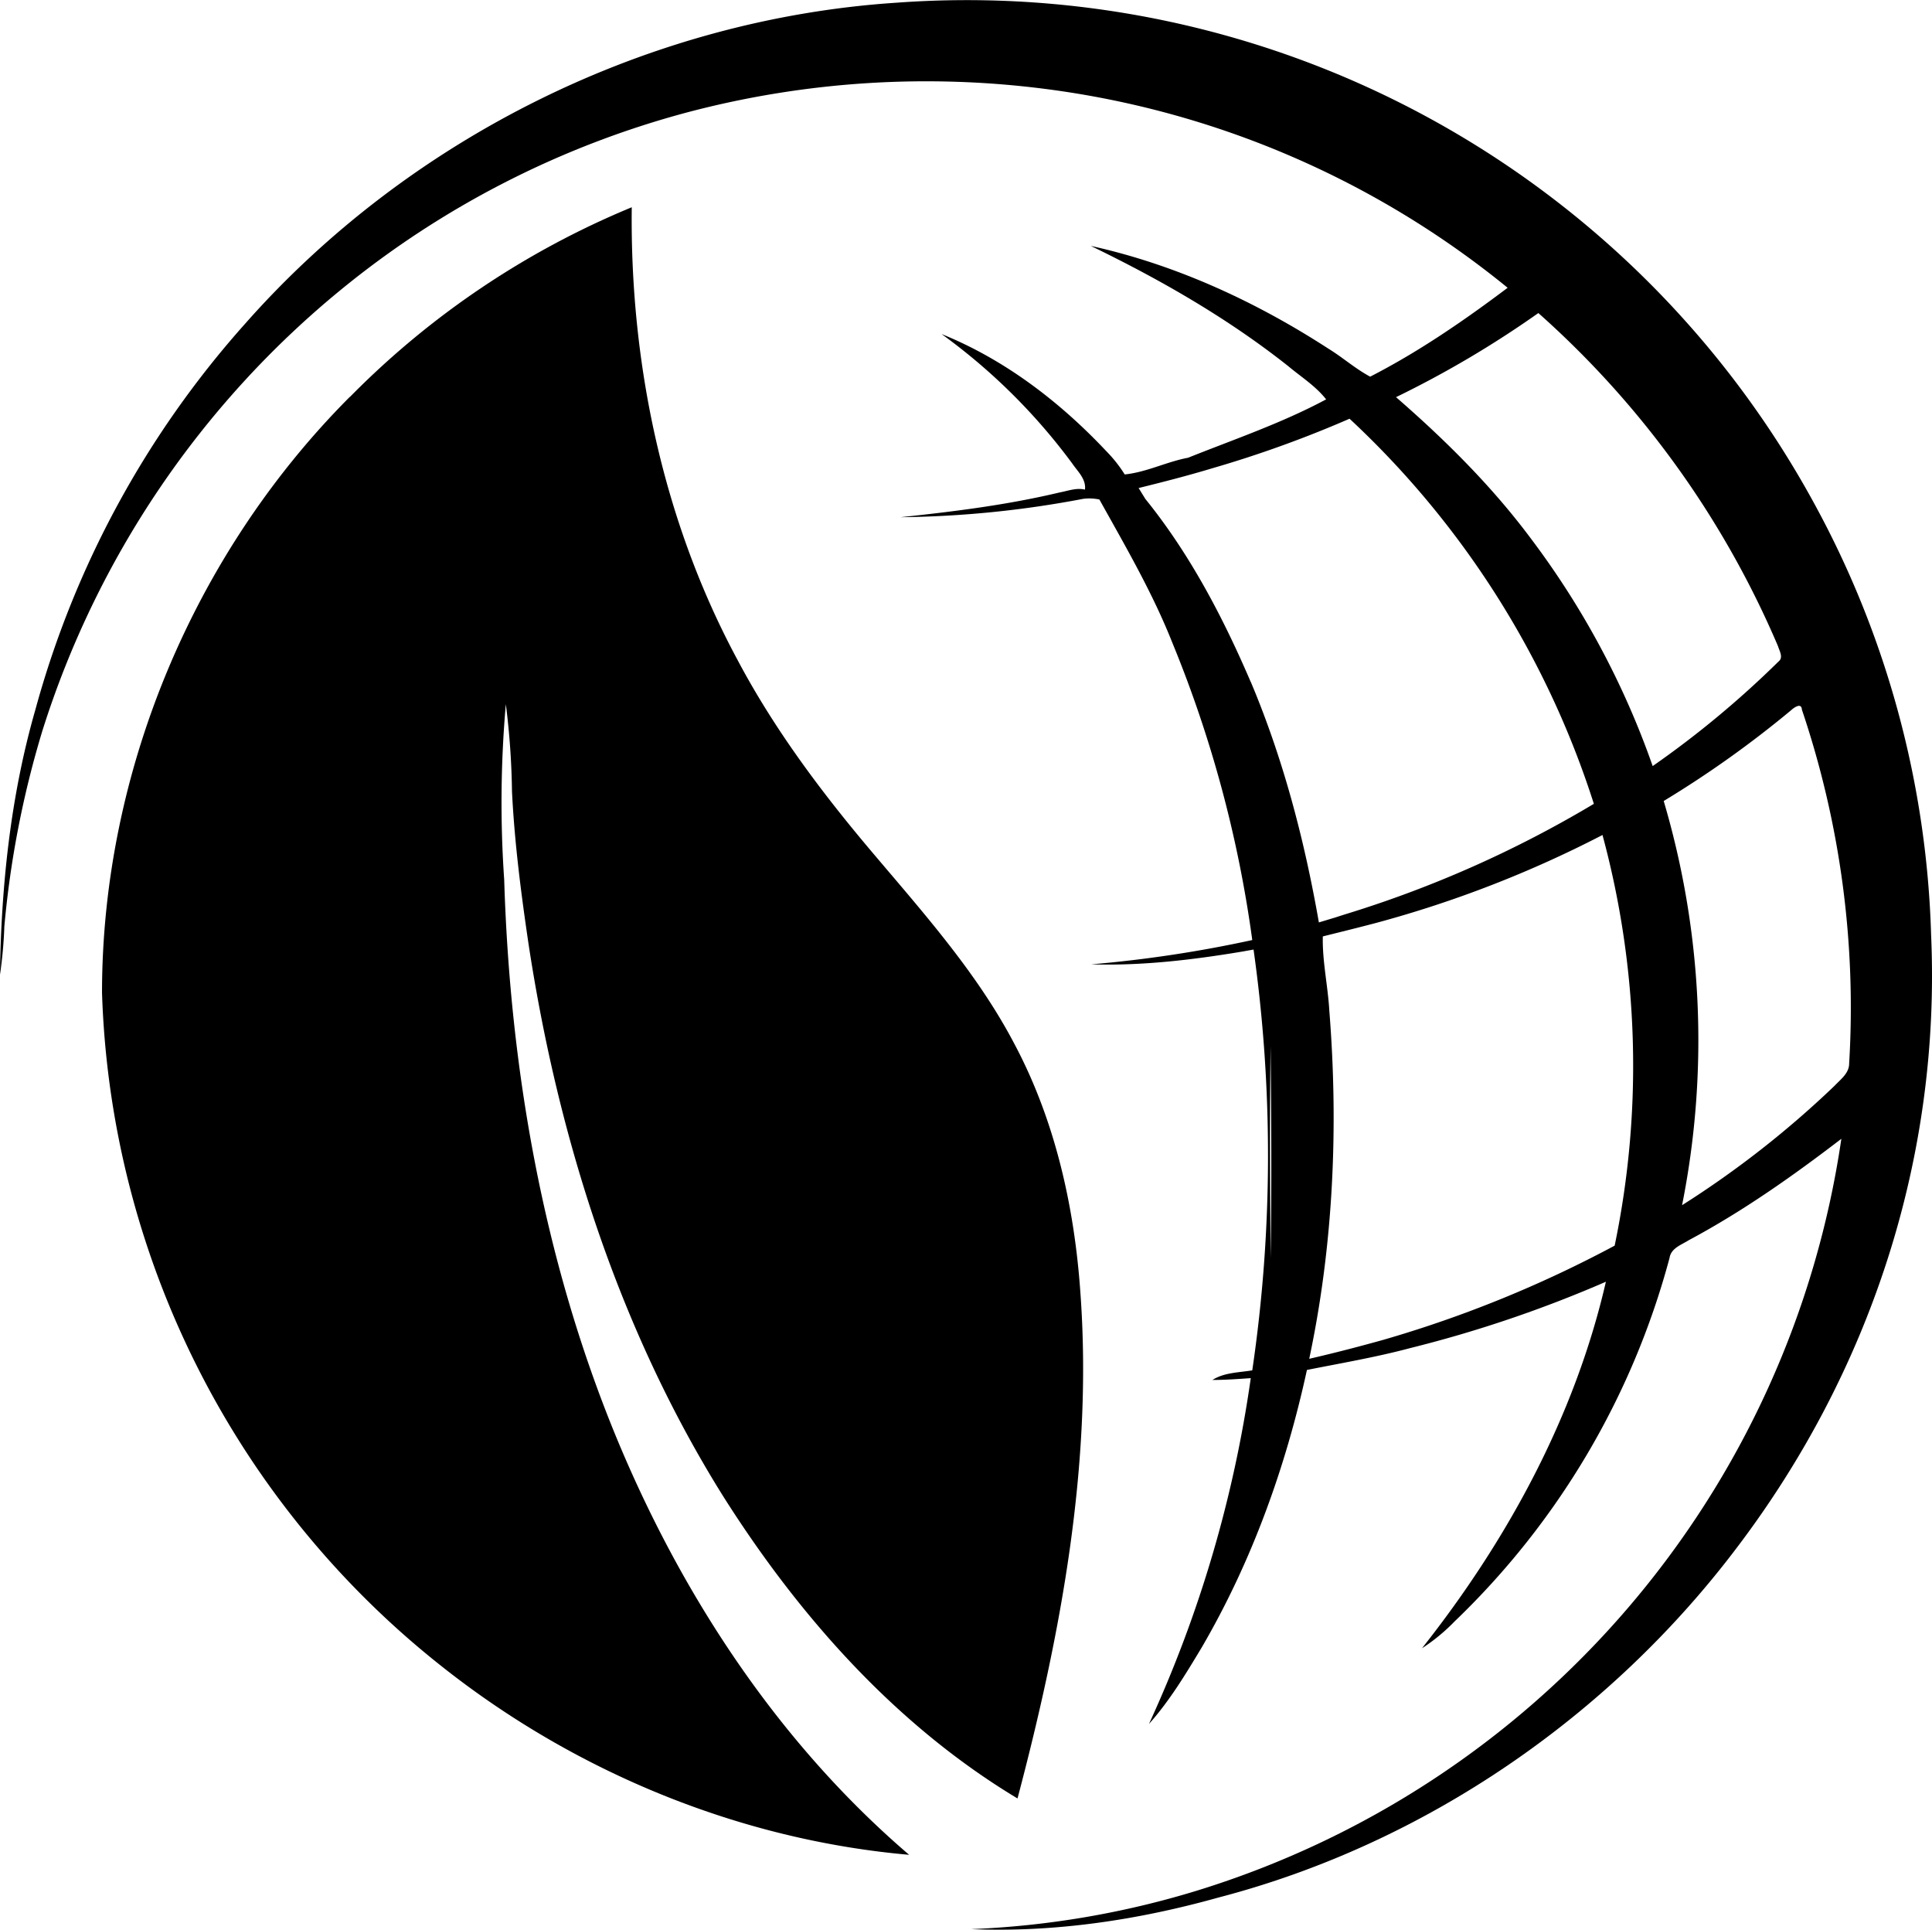
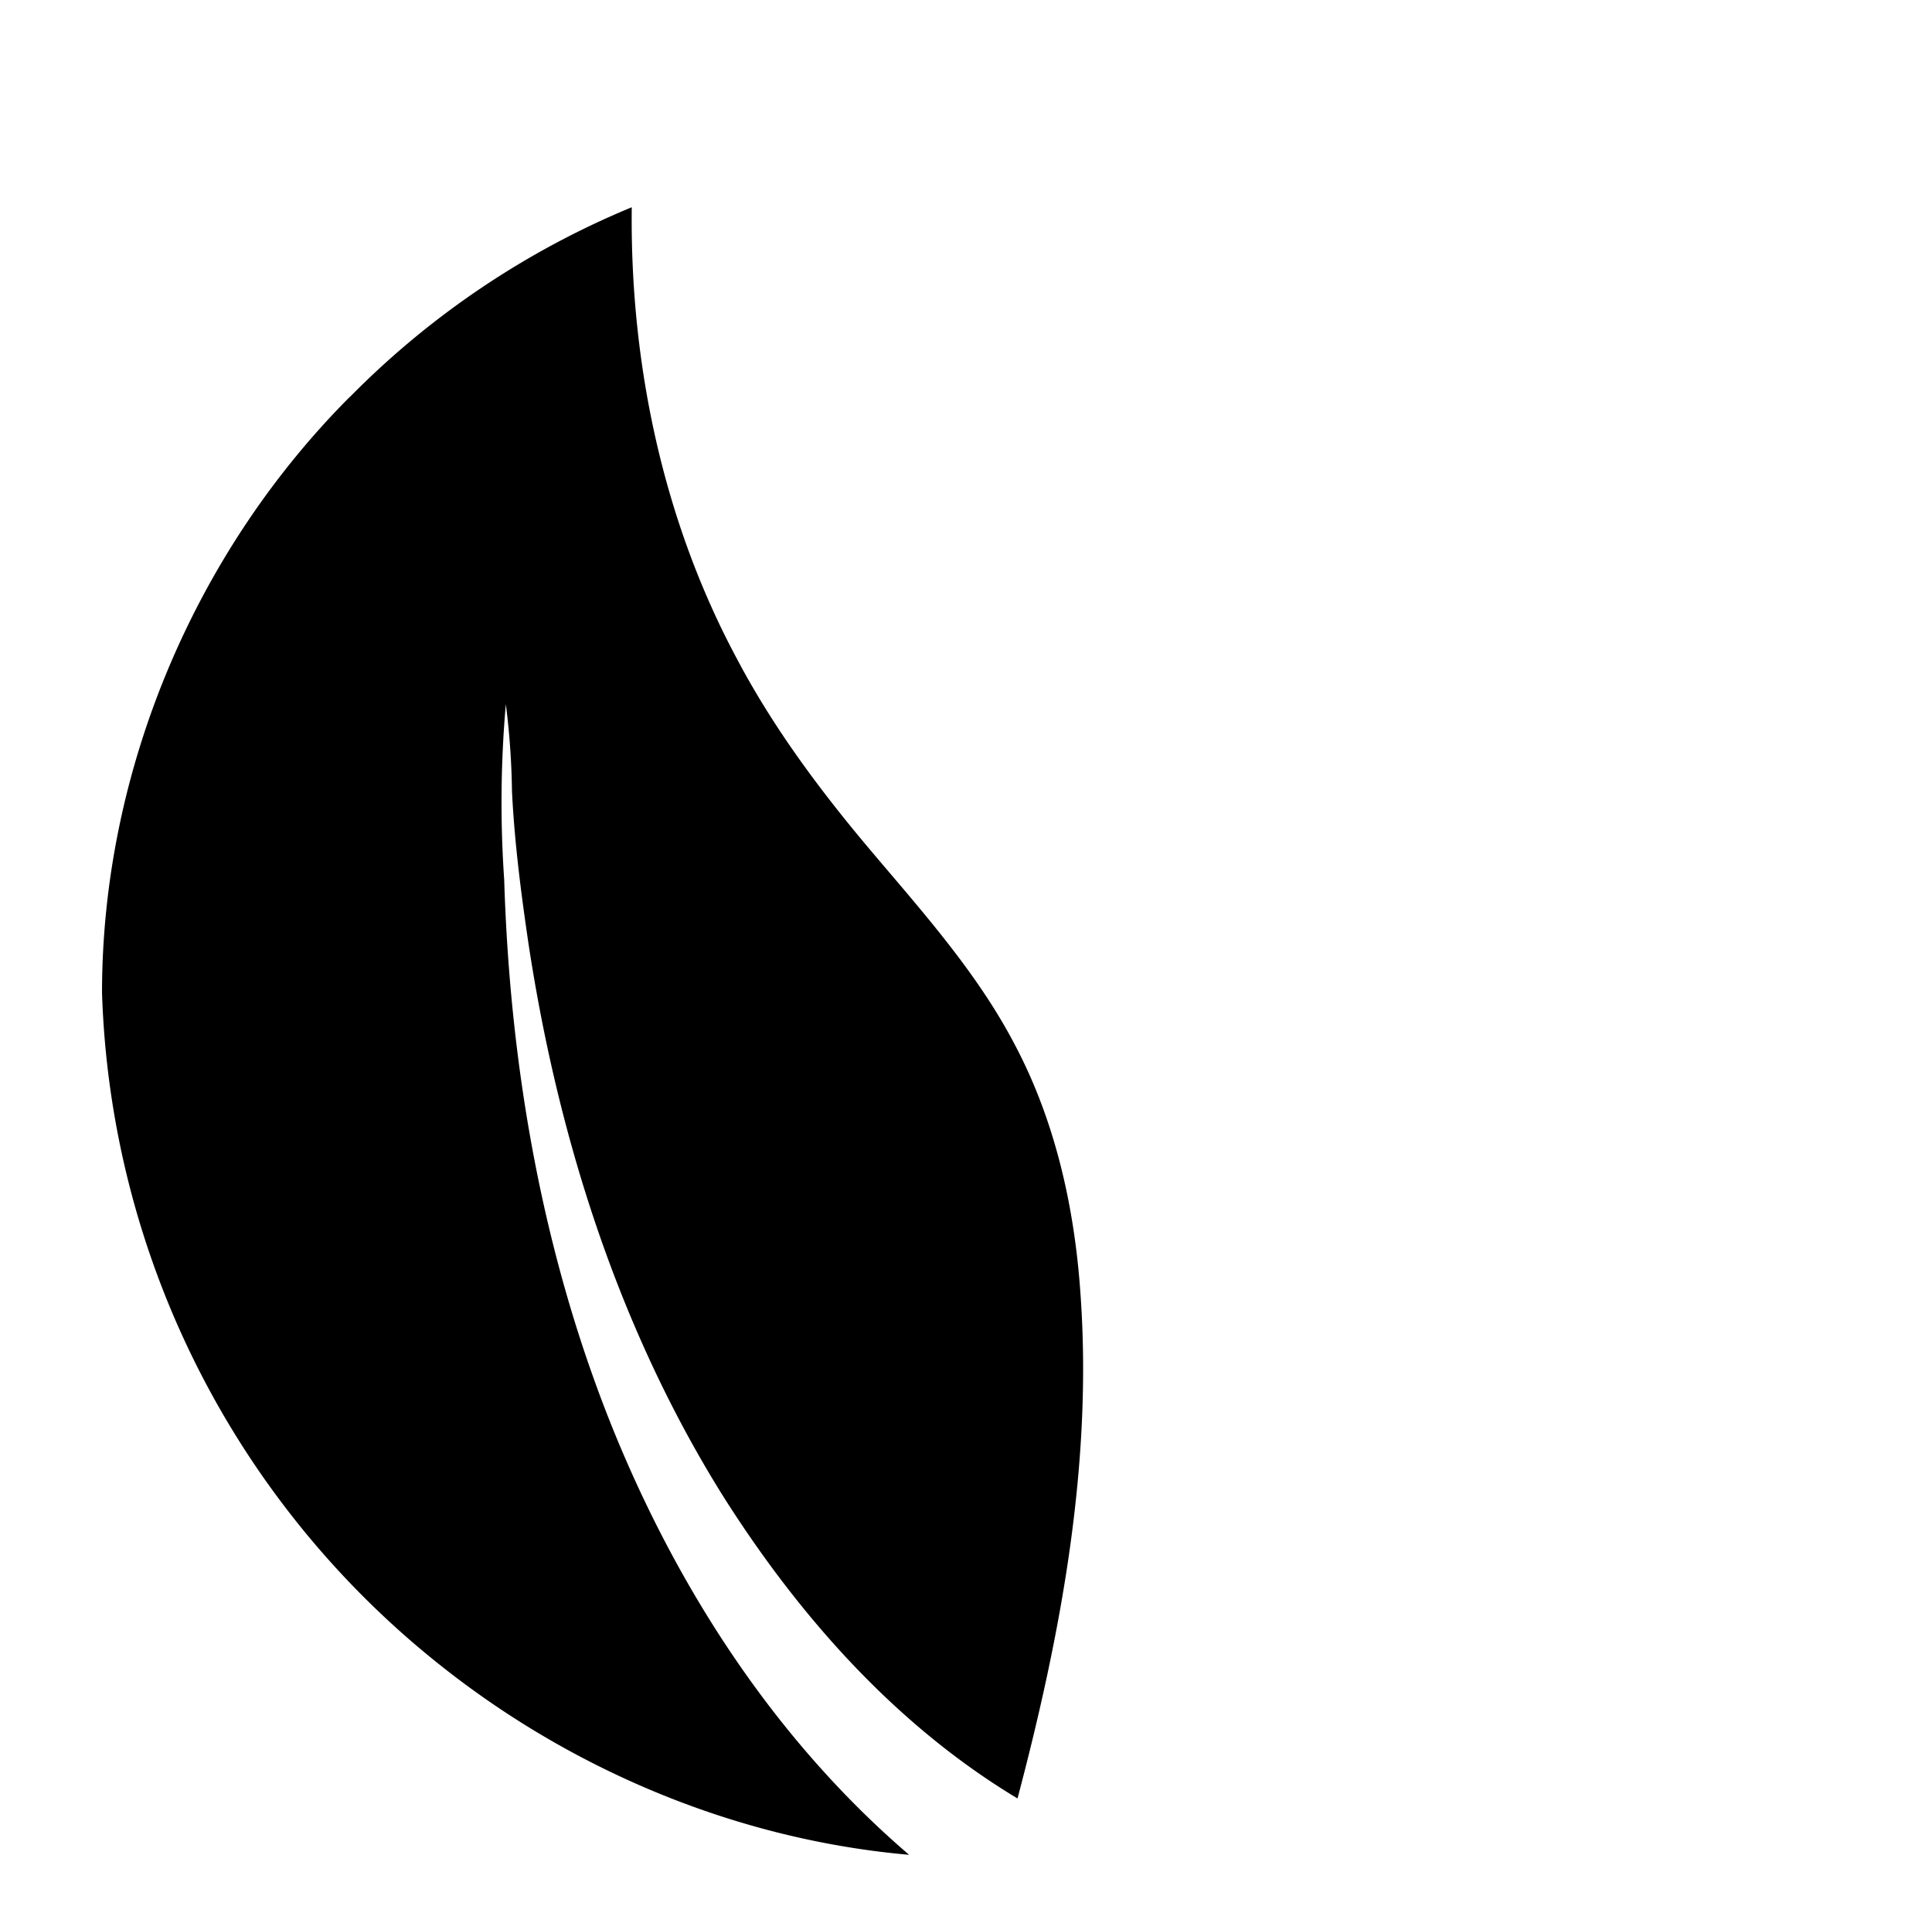
<svg xmlns="http://www.w3.org/2000/svg" id="Layer_1" data-name="Layer 1" viewBox="0 0 436.52 435.93">
  <path class="cls-1" d="M182.35,231.18A192.57,192.57,0,0,1,246,188.36c-.42,35.33,7.09,71.07,23.92,102.3,8.45,15.94,19.36,30.41,31,44.11,11.38,13.44,23.21,26.77,31.46,42.45,9.28,17.38,13.66,37,15,56.53,2.78,38.52-4.42,77-14.22,114.07-27.69-16.64-49.62-41.5-66.73-68.63-23.42-37.59-37.05-80.6-43.72-124.2-1.7-11.49-3.19-23-3.77-34.65a173.45,173.45,0,0,0-1.39-19.72,253.81,253.81,0,0,0-.37,39.67c1.31,42.61,8.77,85.35,24.92,124.94,14.78,36.11,36.79,69.82,66.57,95.32C270.5,557.2,233.54,542,203.46,518.29a202.1,202.1,0,0,1-77.15-152.48c0-49.91,20.79-99.34,56-134.63Z" transform="translate(-103.26 -141.54)" />
-   <path class="cls-1" d="M539.58,352.81a216.12,216.12,0,0,0-26.32-97.36,218,218,0,0,0-207.43-113.3c-56,3.68-110,30.43-147.14,72.47a216.34,216.34,0,0,0-47.45,87.29c-5.6,19.46-7.71,39.74-8,59.93a98.67,98.67,0,0,0,1-11,219.5,219.5,0,0,1,8.57-44.13,210.48,210.48,0,0,1,67.37-99.63,208.3,208.3,0,0,1,78.64-40.23,211.07,211.07,0,0,1,81-5.17A206.92,206.92,0,0,1,443.9,206.55c-9.85,7.41-20.08,14.45-31.06,20.08-3.35-1.79-6.2-4.34-9.43-6.32-16.43-10.65-34.54-19-53.7-23.22,15.69,7.59,30.9,16.31,44.6,27.15,2.91,2.44,6.21,4.5,8.58,7.52-10,5.36-20.72,9-31.2,13.19-4.86.91-9.35,3.26-14.31,3.77a30.54,30.54,0,0,0-4.15-5.25C342.75,232.33,330.3,222.78,316,217a135,135,0,0,1,29.53,29.25c1.22,1.8,3.16,3.5,2.87,5.9-1.93-.48-3.83.29-5.7.63-11.82,2.82-23.9,4.33-36,5.6A232.54,232.54,0,0,0,348,254.23a11,11,0,0,1,3.66.15c5.88,10.57,12,21.05,16.47,32.33a273.08,273.08,0,0,1,18.07,67.19,282.9,282.9,0,0,1-36.38,5.49c11.43.35,22.84-1,34.09-2.88l2.58-.46a333.07,333.07,0,0,1-.29,95.06c-3,.5-6.33.47-9,2.17,2.89,0,5.77-.21,8.66-.41a281,281,0,0,1-23,78.12c4.68-5.24,8.32-11.3,11.93-17.3,11.31-19.4,19-40.77,23.76-62.67,7.78-1.55,15.61-2.88,23.29-4.93a281,281,0,0,0,44.26-15c-7,30.41-22.29,58.44-41.55,82.8a41.94,41.94,0,0,0,7.36-6.06,177.1,177.1,0,0,0,48.57-82.12c.34-2.22,2.69-2.95,4.34-4C497,415.2,508.34,407.2,519.3,398.8A209.45,209.45,0,0,1,373.78,568.62a201.52,201.52,0,0,1-51.1,8.72c18.83.78,37.73-2.06,55.85-7.13,46.63-12.14,88.55-41,117.45-79.43C525.43,451.8,541.81,403.65,539.58,352.81Zm-149.24,73c-.11-16-.22-31.95,0-47.92C390.5,393.82,390.61,409.8,390.34,425.77Zm-4.48-130.2c-6.28-14.63-13.77-28.94-23.82-41.36l-1.52-2.46c5.61-1.38,11.2-2.82,16.73-4.49a256.91,256.91,0,0,0,30.93-11.17,203.38,203.38,0,0,1,55.2,87A254.92,254.92,0,0,1,407.47,348c-.85.26-1.7.54-2.54.81l-3.68,1.11C398,331.34,393.21,313,385.86,295.57Zm82.23,127.32a269.06,269.06,0,0,1-52.26,21.28c-5.55,1.55-11.15,3-16.76,4.29,5.47-25.79,6.63-52.4,4.54-78.64-.32-5.61-1.6-11.15-1.47-16.78,4-1,8.08-2,12.09-3.06a255.9,255.9,0,0,0,51.1-19.85A199.67,199.67,0,0,1,468.09,422.89ZM449.25,263.33c-8.84-11.89-19.41-22.37-30.57-32.07a230.39,230.39,0,0,0,32.16-19A211.4,211.4,0,0,1,505,287.55c.31,1.06,1.27,2.54.09,3.44a218.43,218.43,0,0,1-28.42,23.61A189.19,189.19,0,0,0,449.25,263.33ZM521.06,381.8c0,2.19-1.91,3.55-3.27,5a219.74,219.74,0,0,1-34.48,27,190.49,190.49,0,0,0-4.15-91.31A237.31,237.31,0,0,0,507.93,302c.58-.55,2.35-1.86,2.45-.16A210.41,210.41,0,0,1,521.06,381.8Z" transform="translate(-103.26 -141.54)" />
</svg>